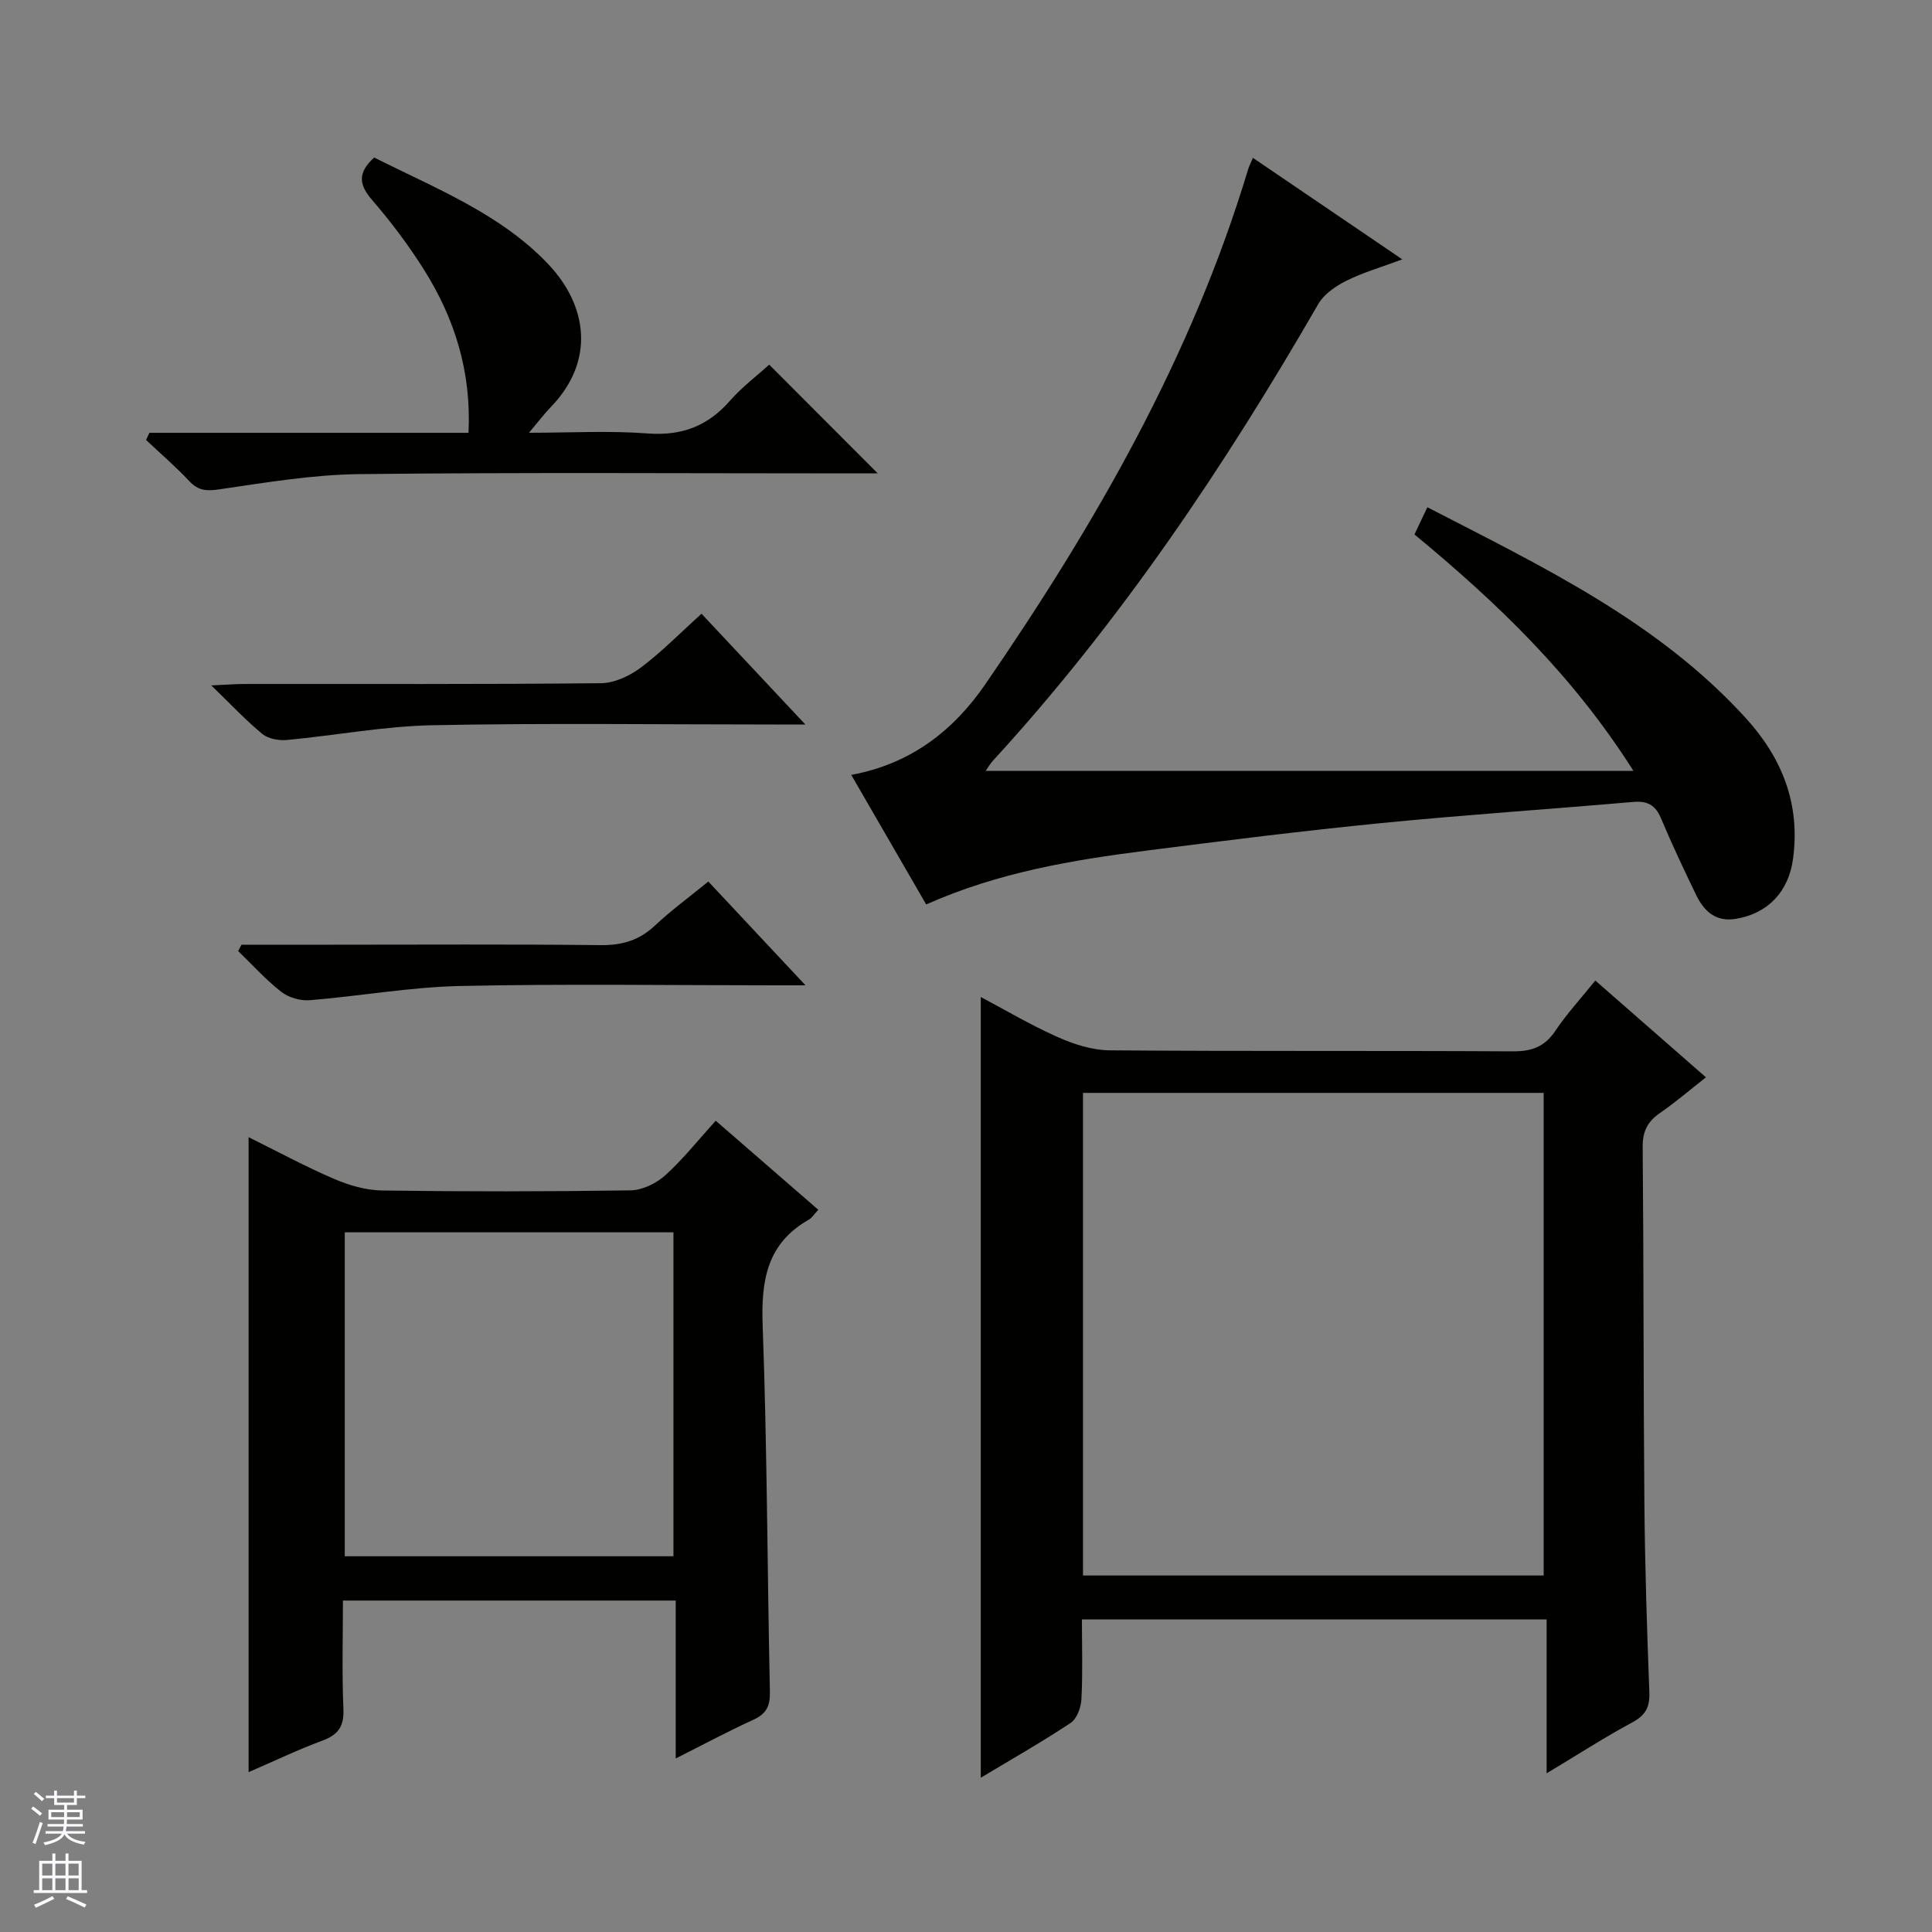
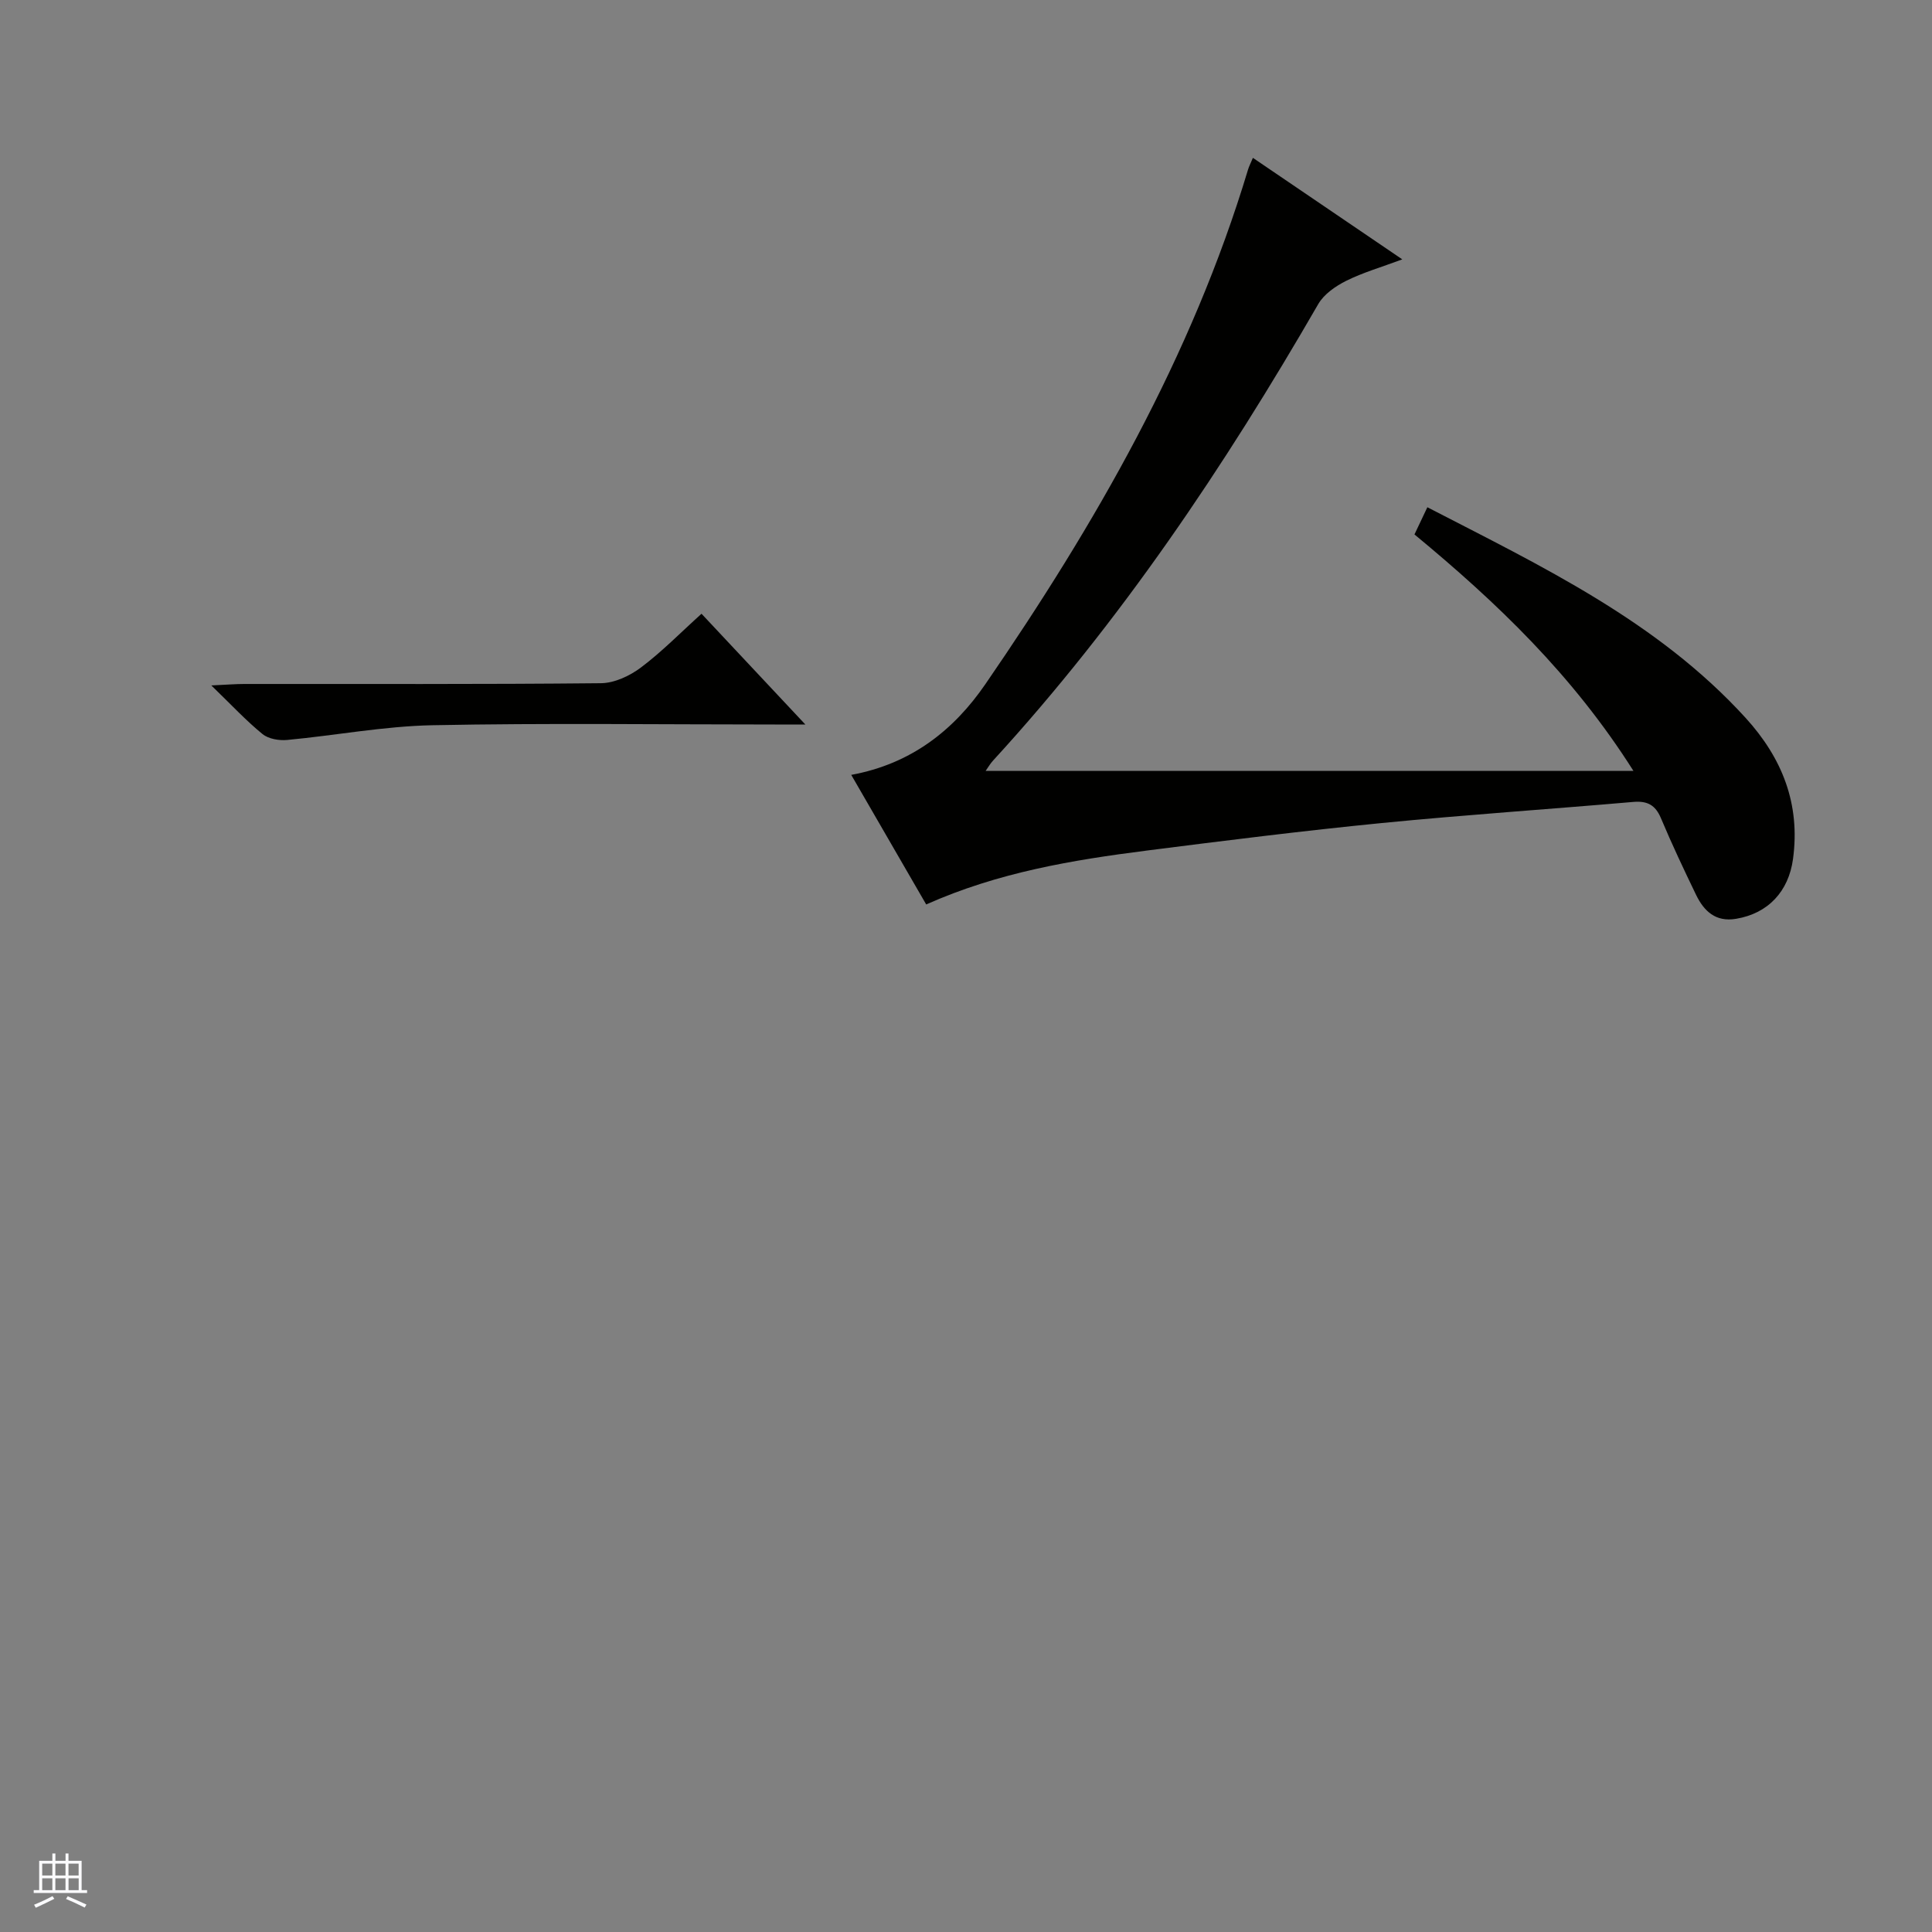
<svg xmlns="http://www.w3.org/2000/svg" enable-background="new 0 0 400 400" viewBox="0 0 400 400">
  <rect x="0" y="0" width="400" height="400" fill="#808080" stroke="none" />
  <g fill="#010100">
-     <path d="m203.06 206.42c4.99 2.64 10.29 5.79 15.89 8.28 3.36 1.5 7.18 2.73 10.8 2.76 27.82.22 55.65.05 83.47.21 3.87.02 6.56-.92 8.77-4.21 2.39-3.56 5.33-6.76 8.3-10.45 7.58 6.63 14.92 13.05 22.91 20.04-3.36 2.63-6.32 5.18-9.51 7.38-2.57 1.77-3.62 3.79-3.59 7.02.22 24.49.14 48.97.35 73.46.11 13.14.53 26.28 1.03 39.42.12 3.05-.73 4.75-3.48 6.24-5.84 3.15-11.43 6.76-17.79 10.58 0-10.89 0-21.23 0-31.86-32.28 0-63.99 0-96.21 0 0 5.6.18 11.06-.1 16.49-.09 1.71-.93 4.07-2.23 4.93-6.07 4.03-12.43 7.63-18.61 11.35 0-53.96 0-107.83 0-161.64zm21.16 119.77h95.38c0-33.61 0-66.82 0-99.92-31.99 0-63.58 0-95.38 0z" />
    <path d="m176.24 160.43c12.4-2.27 21.22-9.24 27.77-18.78 22.77-33.12 42.71-67.75 54.39-106.56.19-.63.5-1.22 1-2.41 10.12 6.88 20.07 13.64 30.93 21.02-4.43 1.65-8.18 2.73-11.61 4.44-2.2 1.1-4.59 2.75-5.78 4.8-19.43 33.65-40.98 65.78-67.32 94.51-.63.68-1.09 1.51-1.56 2.16h134.13c-12.62-19.92-28.26-34.84-45.34-48.96.83-1.75 1.65-3.49 2.67-5.63 23.71 12.25 47.64 23.59 65.89 43.61 7.56 8.3 11.37 17.82 9.81 29.24-.91 6.66-5.12 11.25-11.79 12.36-4.22.71-6.63-1.58-8.27-4.95-2.53-5.24-5.02-10.5-7.27-15.86-1.15-2.75-2.81-3.64-5.73-3.39-17.39 1.51-34.8 2.67-52.17 4.38-16.19 1.6-32.34 3.62-48.48 5.68-15.46 1.97-30.82 4.51-45.75 11.17-5.13-8.9-10.25-17.73-15.52-26.83z" />
-     <path d="m51.47 366.9c0-43.92 0-87.33 0-131.46 5.92 2.93 11.68 6.05 17.68 8.63 3.1 1.33 6.6 2.36 9.94 2.41 17.16.24 34.32.23 51.48-.03 2.44-.04 5.32-1.45 7.18-3.13 3.67-3.31 6.78-7.26 10.43-11.29 7.16 6.22 14.12 12.26 21.24 18.44-.84.89-1.29 1.66-1.97 2.05-8.7 4.94-9.89 12.63-9.55 21.91.93 25.28.96 50.59 1.5 75.89.06 2.95-.77 4.53-3.45 5.75-5.25 2.39-10.34 5.13-16.05 8 0-11.15 0-21.73 0-32.69-22.96 0-45.53 0-68.9 0 0 7.34-.22 14.93.1 22.5.15 3.61-1.12 5.3-4.39 6.51-5.11 1.9-10.05 4.27-15.24 6.51zm19.91-111.76v67.07h68.05c0-22.58 0-44.77 0-67.07-22.85 0-45.29 0-68.05 0z" />
-     <path d="m30.93 89.61h66.07c.62-12.62-2.86-23.69-9.26-33.84-3.18-5.05-6.82-9.87-10.72-14.39-2.68-3.11-3.06-5.56.45-8.77 12.52 6.32 26.12 11.61 36.04 22.08 8.1 8.55 9.77 19.99.58 29.53-1.47 1.52-2.75 3.22-4.57 5.38 8.38 0 16.51-.47 24.55.14 7.09.54 12.49-1.53 17.1-6.81 2.48-2.83 5.55-5.13 8.09-7.43 7.52 7.53 14.77 14.8 22.47 22.51-1.86 0-3.58 0-5.3 0-34 0-68-.23-101.99.15-9.73.11-19.47 1.76-29.15 3.17-2.62.38-4.26.23-6.08-1.7-2.82-3-5.96-5.71-8.97-8.54.24-.51.46-1 .69-1.48z" />
    <path d="m145.24 127.07c7.05 7.52 13.82 14.74 21.5 22.93-2.87 0-4.59 0-6.31 0-23.63 0-47.27-.32-70.89.15-10.04.2-20.04 2.11-30.08 3.05-1.68.16-3.87-.21-5.11-1.22-3.41-2.78-6.43-6.04-10.6-10.07 3.31-.15 5.05-.3 6.79-.3 24.63-.02 49.26.09 73.89-.16 2.8-.03 5.97-1.52 8.28-3.26 4.34-3.26 8.18-7.2 12.53-11.12z" />
-     <path d="m50 195.59h18.41c18.63 0 37.27-.12 55.9.09 4.44.05 7.99-.96 11.25-4.02 3.38-3.17 7.15-5.93 11.09-9.15 6.48 6.92 12.82 13.7 20.12 21.49-2.78 0-4.47 0-6.16 0-21.79 0-43.6-.33-65.38.14-10.38.23-20.72 2.1-31.1 2.94-1.93.16-4.36-.54-5.88-1.72-3.22-2.51-5.99-5.6-8.94-8.45.23-.44.46-.88.69-1.32z" />
  </g>
-   <path d="m6.45 374.46.42-.45c.65.47 1.27.95 1.85 1.44l-.45.49c-.66-.56-1.26-1.06-1.83-1.48m.93 7.33-.63-.26c.55-1.36 1.05-2.8 1.52-4.33.19.1.38.19.59.27-.46 1.29-.95 2.73-1.48 4.32m-.38-10.38.44-.42c.43.34 1.01.82 1.74 1.44l-.49.49c-.53-.51-1.09-1.01-1.69-1.51m2.5.35h1.72v-1.04h.59v1.04h3.52v-1.04h.59v1.04h1.75v.53h-1.75v1.42h-2.03v.97h3.22v2.03h-3.24c0 .35-.01.66-.03.93h3.32v.53h-3.37c-.03.27-.08.58-.15.94h3.96v.53h-3.71c.67.92 1.93 1.48 3.79 1.68-.13.24-.23.44-.29.59-2.13-.38-3.48-1.08-4.04-2.12-.43.97-1.77 1.72-4.03 2.23-.09-.19-.2-.37-.33-.55 2.1-.42 3.37-1.03 3.81-1.83h-3.36v-.53h3.58c.08-.29.13-.61.16-.94h-3.33v-.53h3.39c.02-.27.04-.58.04-.93h-3.23v-2.03h3.25v-.97h-2.07v-1.42h-1.73zm1.12 3.44v1h2.65c.01-.3.02-.44.01-.4v-.25-.35zm1.19-2h3.52v-.91h-3.52zm4.71 2h-2.63v.59c0 .15-.01.28-.01.4h2.64z" fill="#fafafc" />
  <path d="m13.55 383.74h.63v1.52h2.72v6.07h1.13v.6h-11.05v-.6h1.13v-6.07h2.73v-1.52h.63v1.52h2.1v-1.52zm-2.68 8.83.38.56c-1.24.63-2.53 1.25-3.85 1.85-.1-.21-.21-.42-.34-.63 1.36-.55 2.63-1.15 3.81-1.78m-2.13-4.27h2.1v-2.45h-2.1zm0 3.04h2.1v-2.46h-2.1zm2.72-3.04h2.1v-2.45h-2.1zm0 3.04h2.1v-2.46h-2.1zm6.07 3.6c-1.41-.71-2.7-1.3-3.86-1.78l.35-.56c1.45.62 2.75 1.19 3.88 1.72zm-1.25-9.09h-2.1v2.45h2.1zm-2.09 5.49h2.1v-2.46h-2.1z" fill="#fafafc" />
</svg>